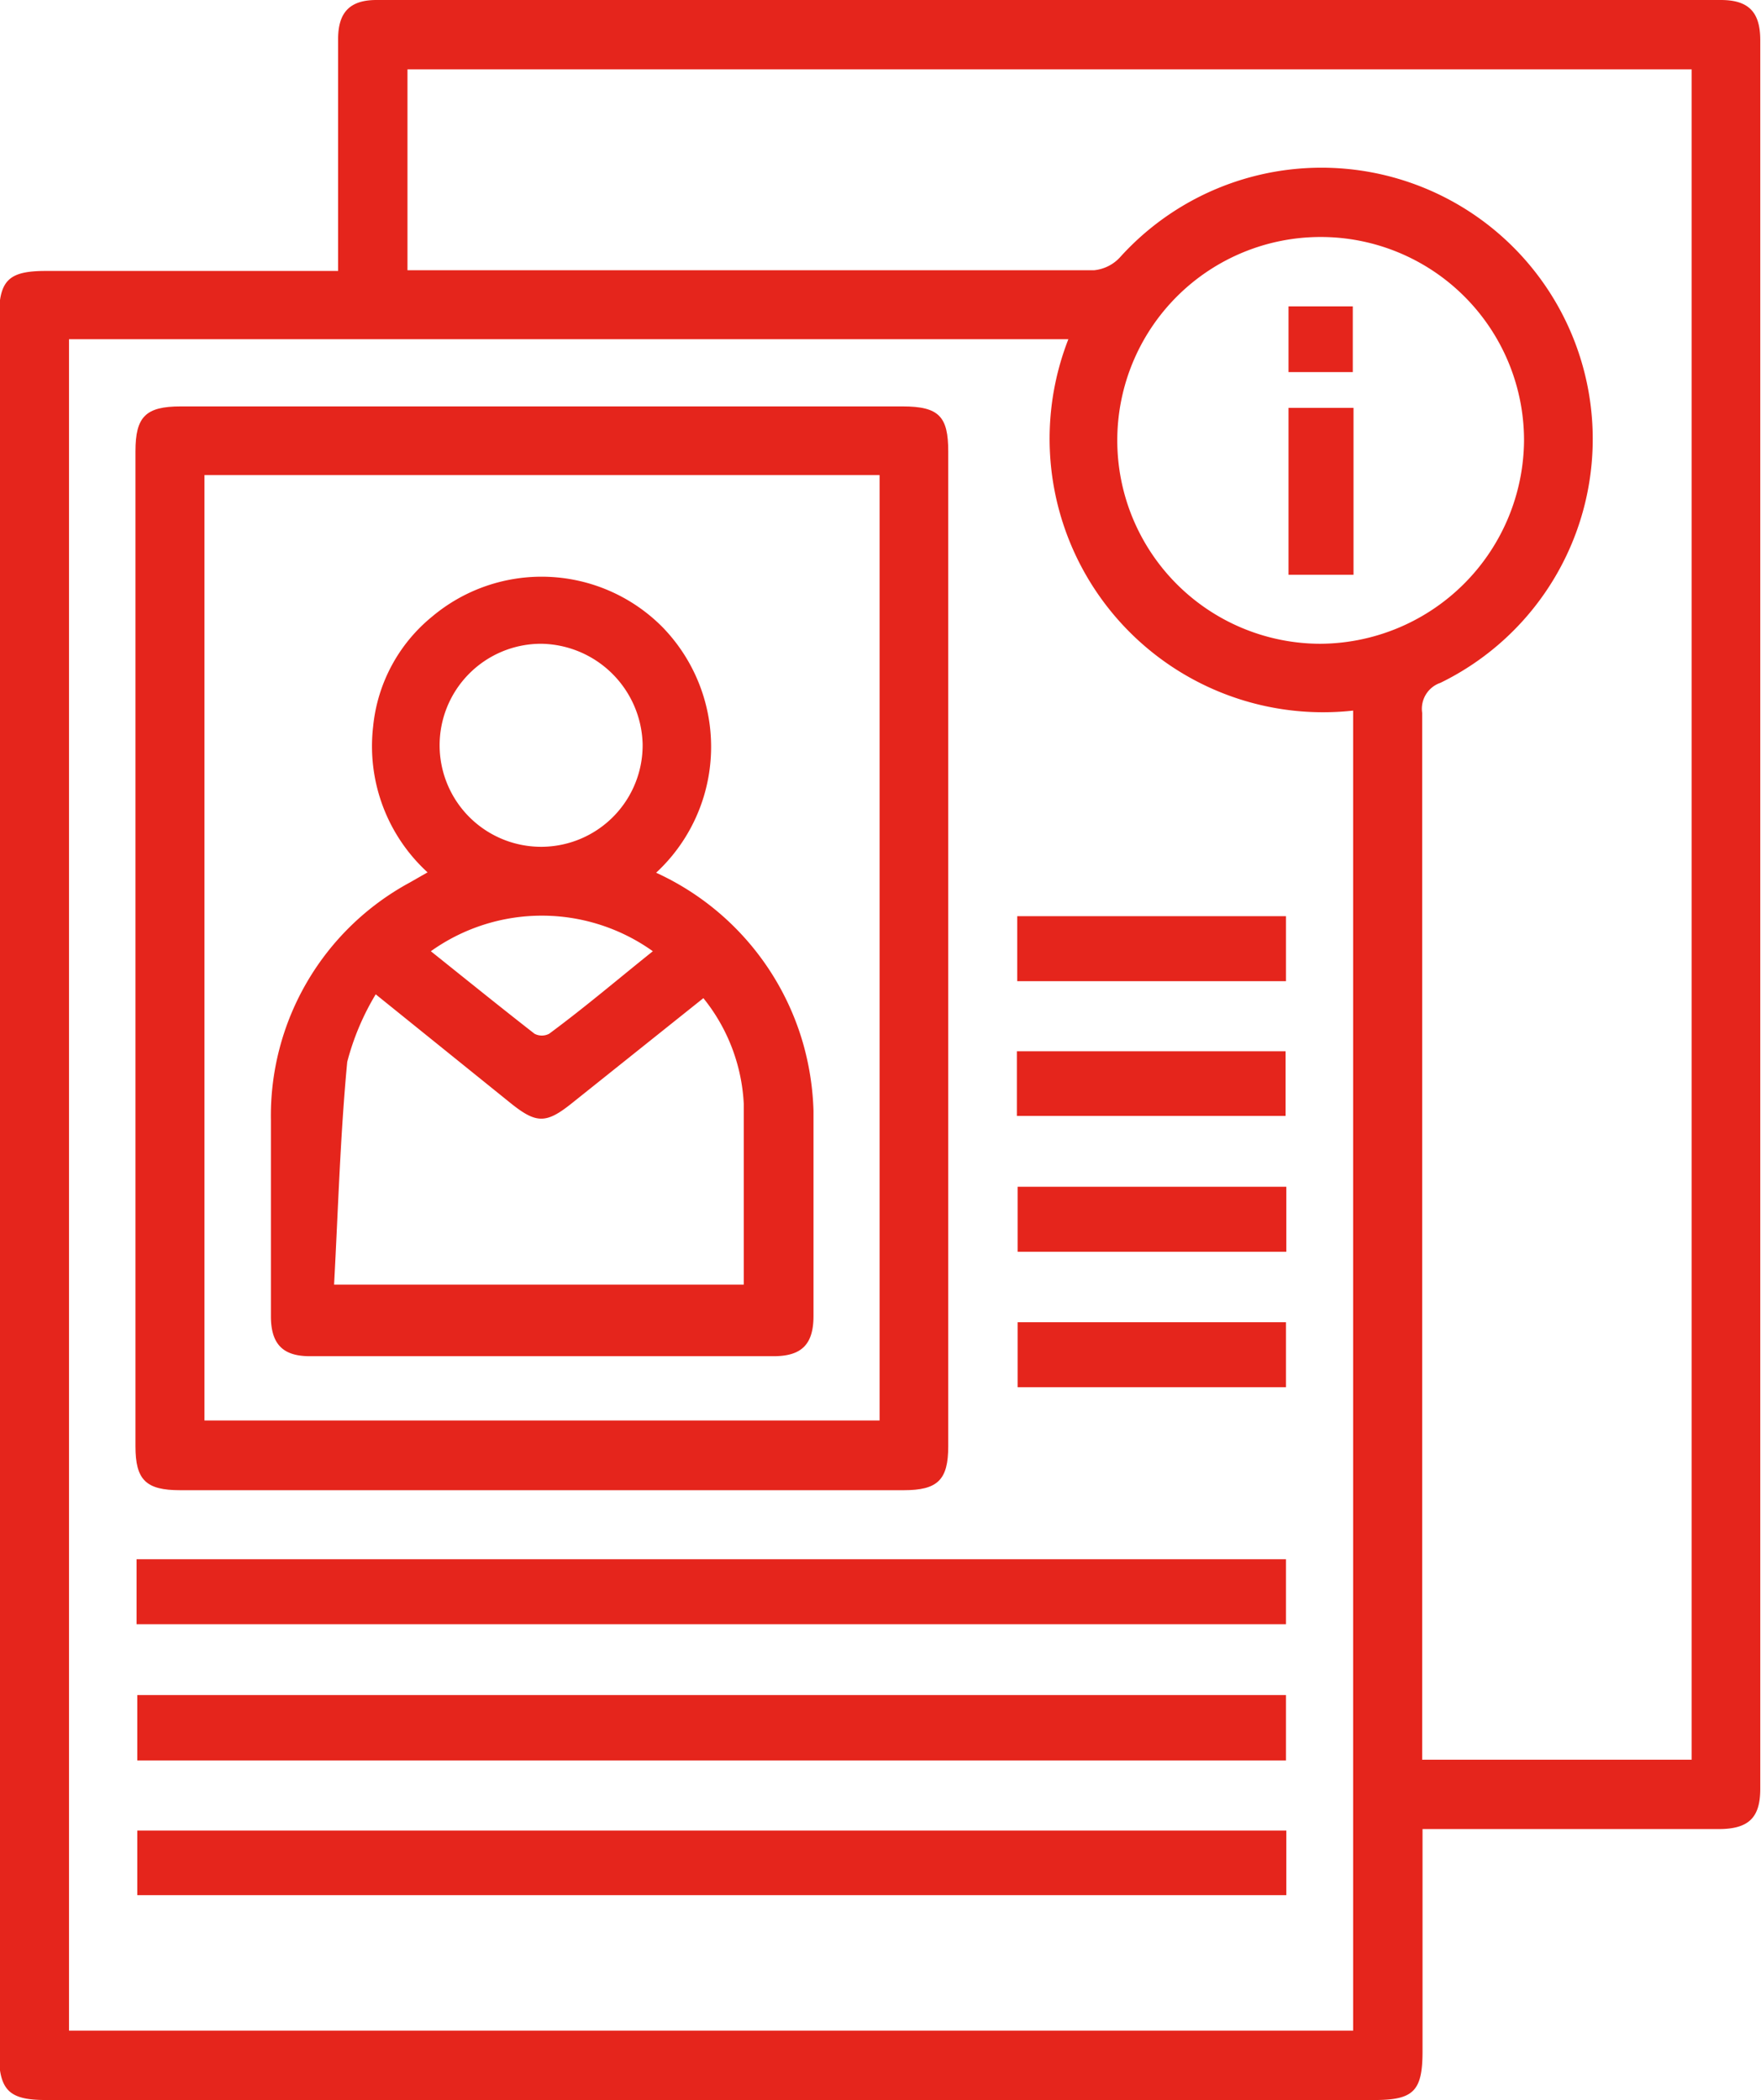
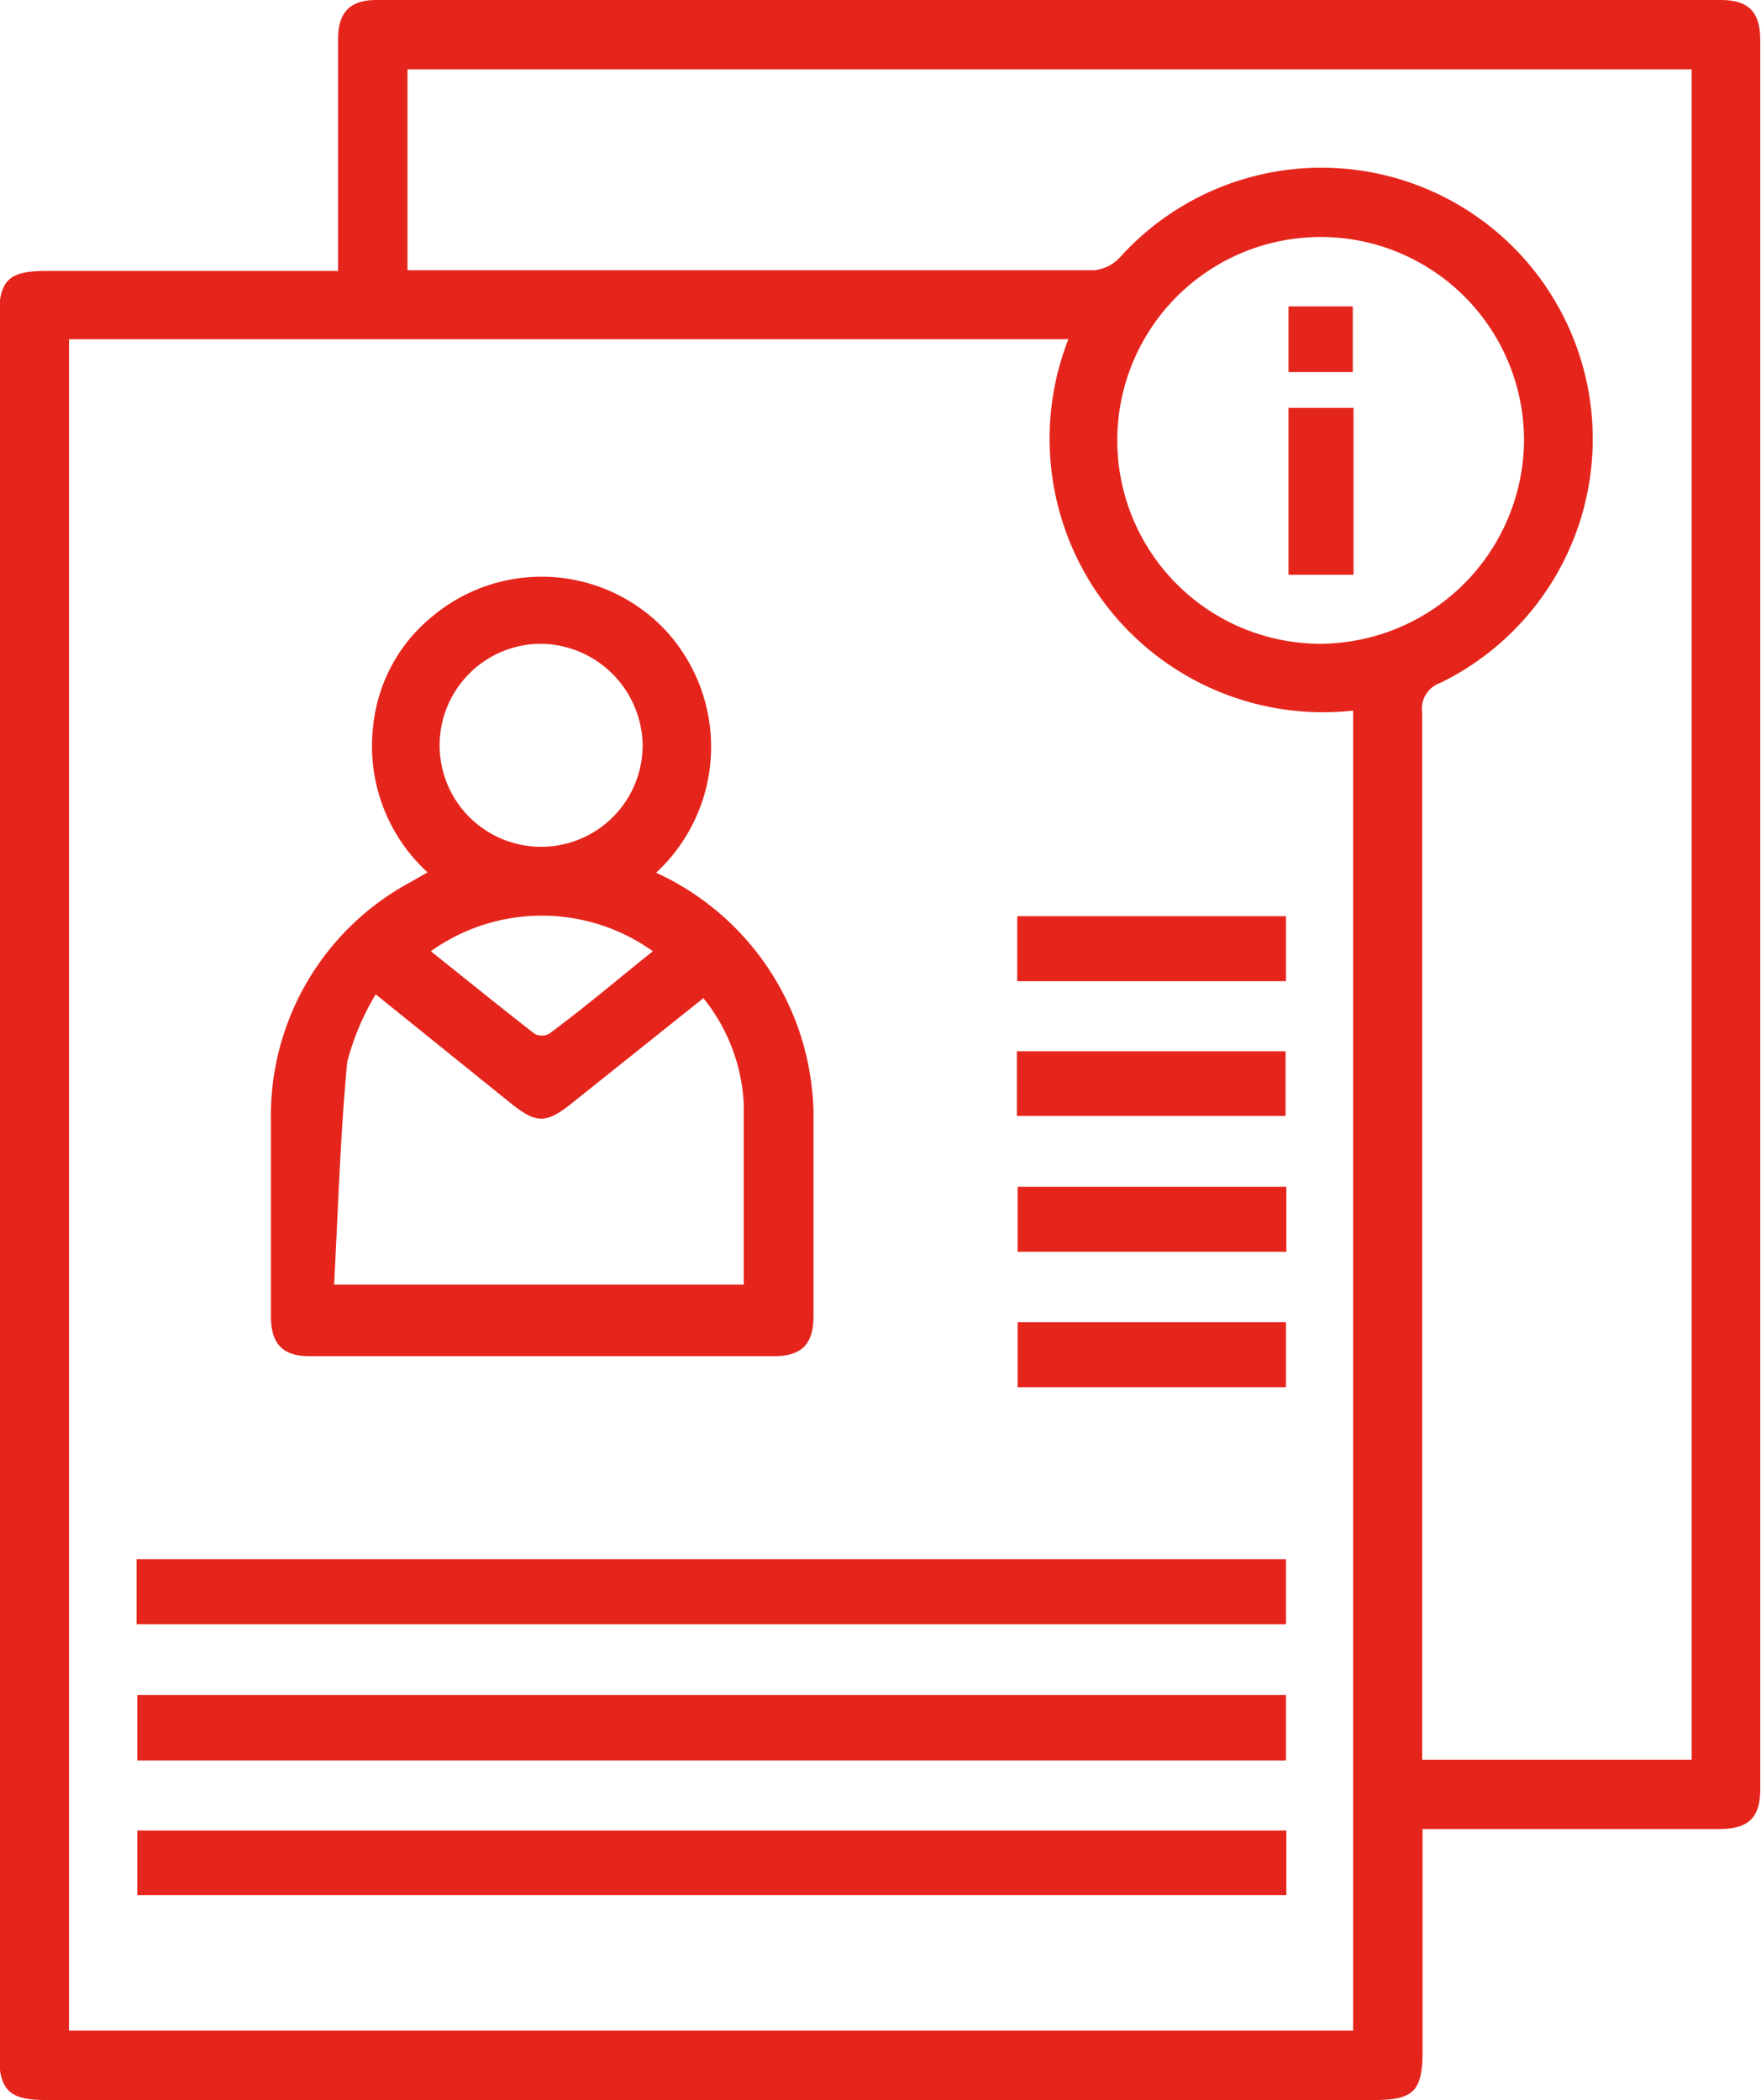
<svg xmlns="http://www.w3.org/2000/svg" id="katman_1" data-name="katman 1" viewBox="0 0 48.23 57.51">
  <defs>
    <style>.cls-1{fill:#e5251c;}</style>
  </defs>
  <path class="cls-1" d="M315.48,404.17a5.57,5.57,0,1,0-5.59,5.56A5.61,5.61,0,0,0,315.48,404.17ZM284.9,399.5l.37,0c6.15,0,12.29,0,18.44,0a1.11,1.11,0,0,0,.71-.36,7.43,7.43,0,1,1,8.77,11.66.75.75,0,0,0-.5.82q0,14,0,28.06v.61h7.38V394H284.9Zm-9.27,1.89v46.32H310.8V411.56A7.49,7.49,0,0,1,303,401.39Zm37.07,40.8v6.09c0,1.09-.25,1.33-1.32,1.33H275c-1,0-1.29-.25-1.29-1.3V400.83c0-1.05.25-1.31,1.29-1.31h8v-.67c0-1.89,0-3.79,0-5.68,0-.73.32-1.07,1.05-1.07h36.82c.76,0,1.08.33,1.08,1.1v47.89c0,.79-.32,1.1-1.14,1.1H312.7Z" transform="translate(-273.74 -392.1)" />
-   <path class="cls-1" d="M279.34,405.11V431h18.49V405.11ZM277.45,418V404.46c0-.95.28-1.23,1.24-1.23h19.77c1,0,1.25.28,1.25,1.23v27.25c0,.92-.29,1.2-1.22,1.2H278.67c-.93,0-1.22-.28-1.22-1.2Z" transform="translate(-273.74 -392.1)" />
  <rect class="cls-1" x="3.74" y="42.7" width="31.48" height="1.78" />
  <rect class="cls-1" x="3.76" y="46.42" width="31.46" height="1.79" />
  <rect class="cls-1" x="3.76" y="50.13" width="31.47" height="1.77" />
  <rect class="cls-1" x="27.86" y="25.09" width="7.36" height="1.78" />
  <rect class="cls-1" x="27.85" y="28.79" width="7.36" height="1.77" />
  <rect class="cls-1" x="27.87" y="32.5" width="7.36" height="1.78" />
  <rect class="cls-1" x="27.87" y="36.21" width="7.35" height="1.78" />
  <rect class="cls-1" x="35.29" y="11.17" width="1.78" height="4.57" />
  <rect class="cls-1" x="35.29" y="8.39" width="1.76" height="1.8" />
  <path class="cls-1" d="M285.54,418.15c.95.76,1.89,1.52,2.84,2.26a.43.43,0,0,0,.4,0c1-.74,1.89-1.5,2.84-2.26A5.23,5.23,0,0,0,285.54,418.15Zm3-8.42a2.78,2.78,0,1,0,2.8,2.74A2.82,2.82,0,0,0,288.56,409.73Zm4.47,9.7-3.63,2.9c-.68.54-.95.54-1.63,0l-3.72-3a7,7,0,0,0-.78,1.85c-.19,2-.25,4.06-.36,6.1h11.22c0-1.68,0-3.32,0-4.95A5,5,0,0,0,293,419.43ZM291.71,416a7.38,7.38,0,0,1,4,4.59,7.55,7.55,0,0,1,.31,1.93c0,1.88,0,3.75,0,5.62,0,.77-.32,1.1-1.09,1.1H282.22c-.73,0-1.05-.33-1.06-1.06,0-1.8,0-3.59,0-5.39a7.26,7.26,0,0,1,3.8-6.52l.49-.28a4.68,4.68,0,0,1-1.49-4,4.44,4.44,0,0,1,1.61-3,4.66,4.66,0,0,1,6.31.28A4.7,4.7,0,0,1,291.71,416Z" transform="translate(-273.74 -392.1)" />
</svg>